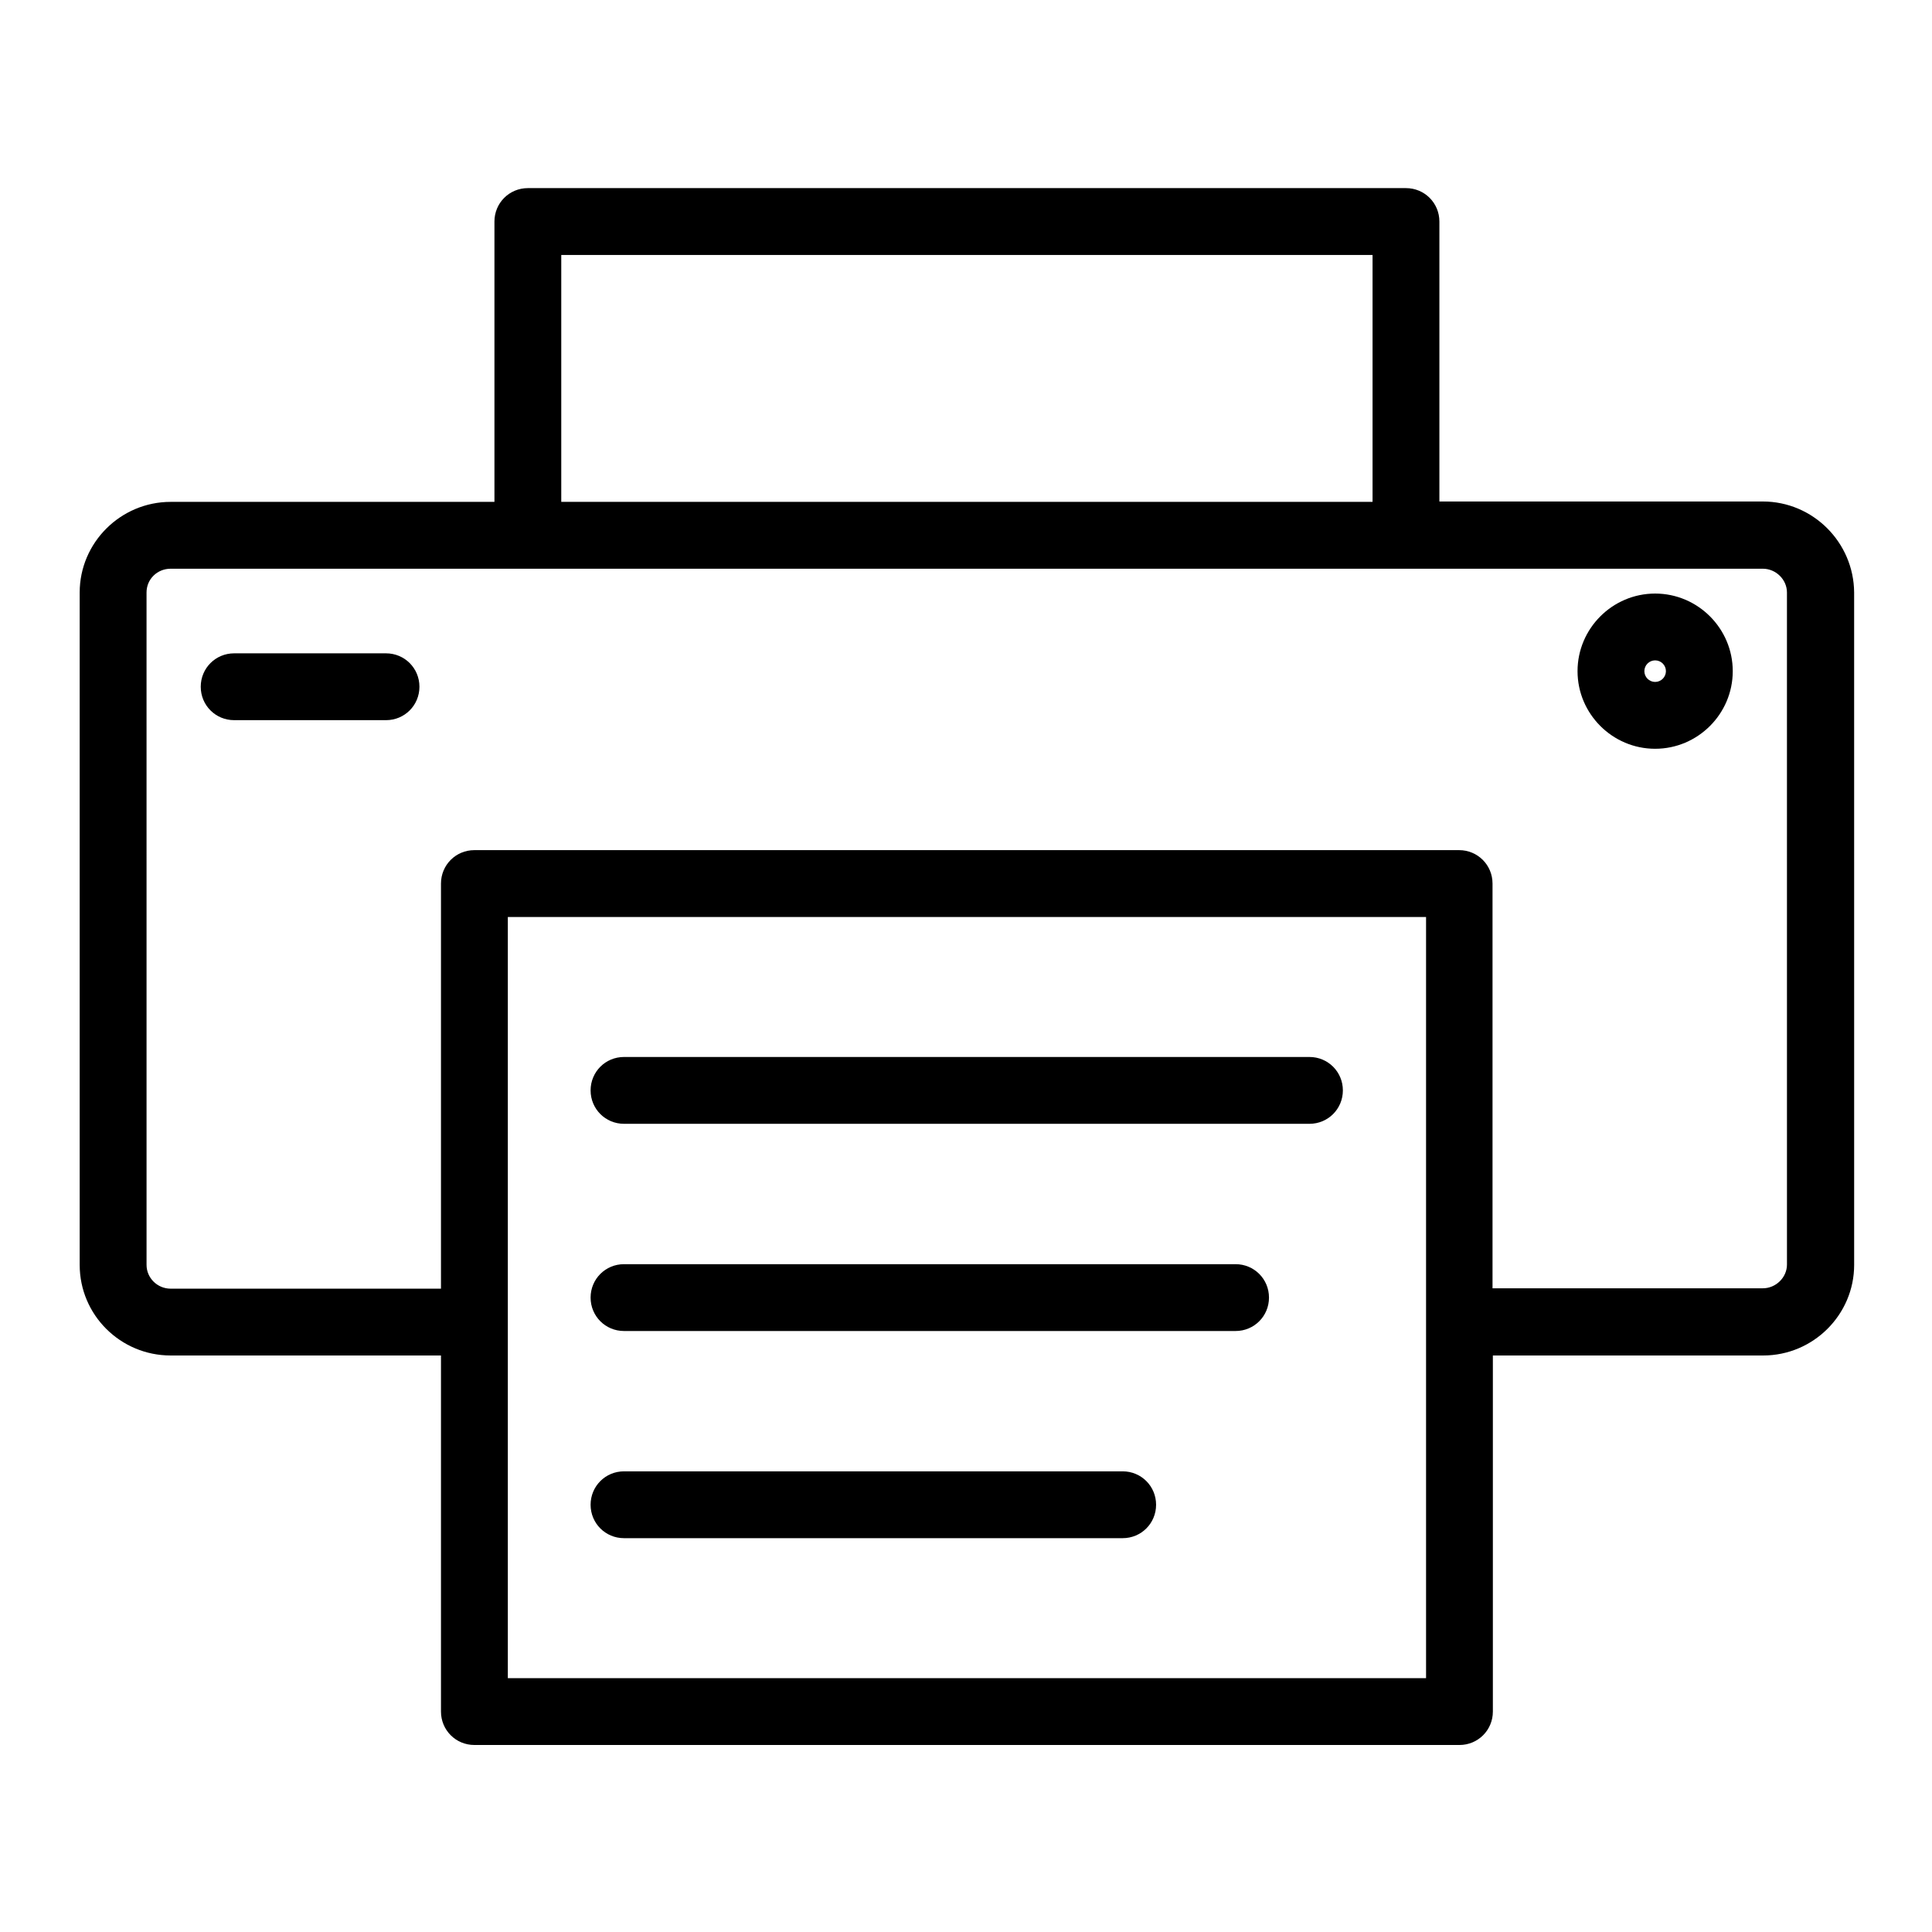
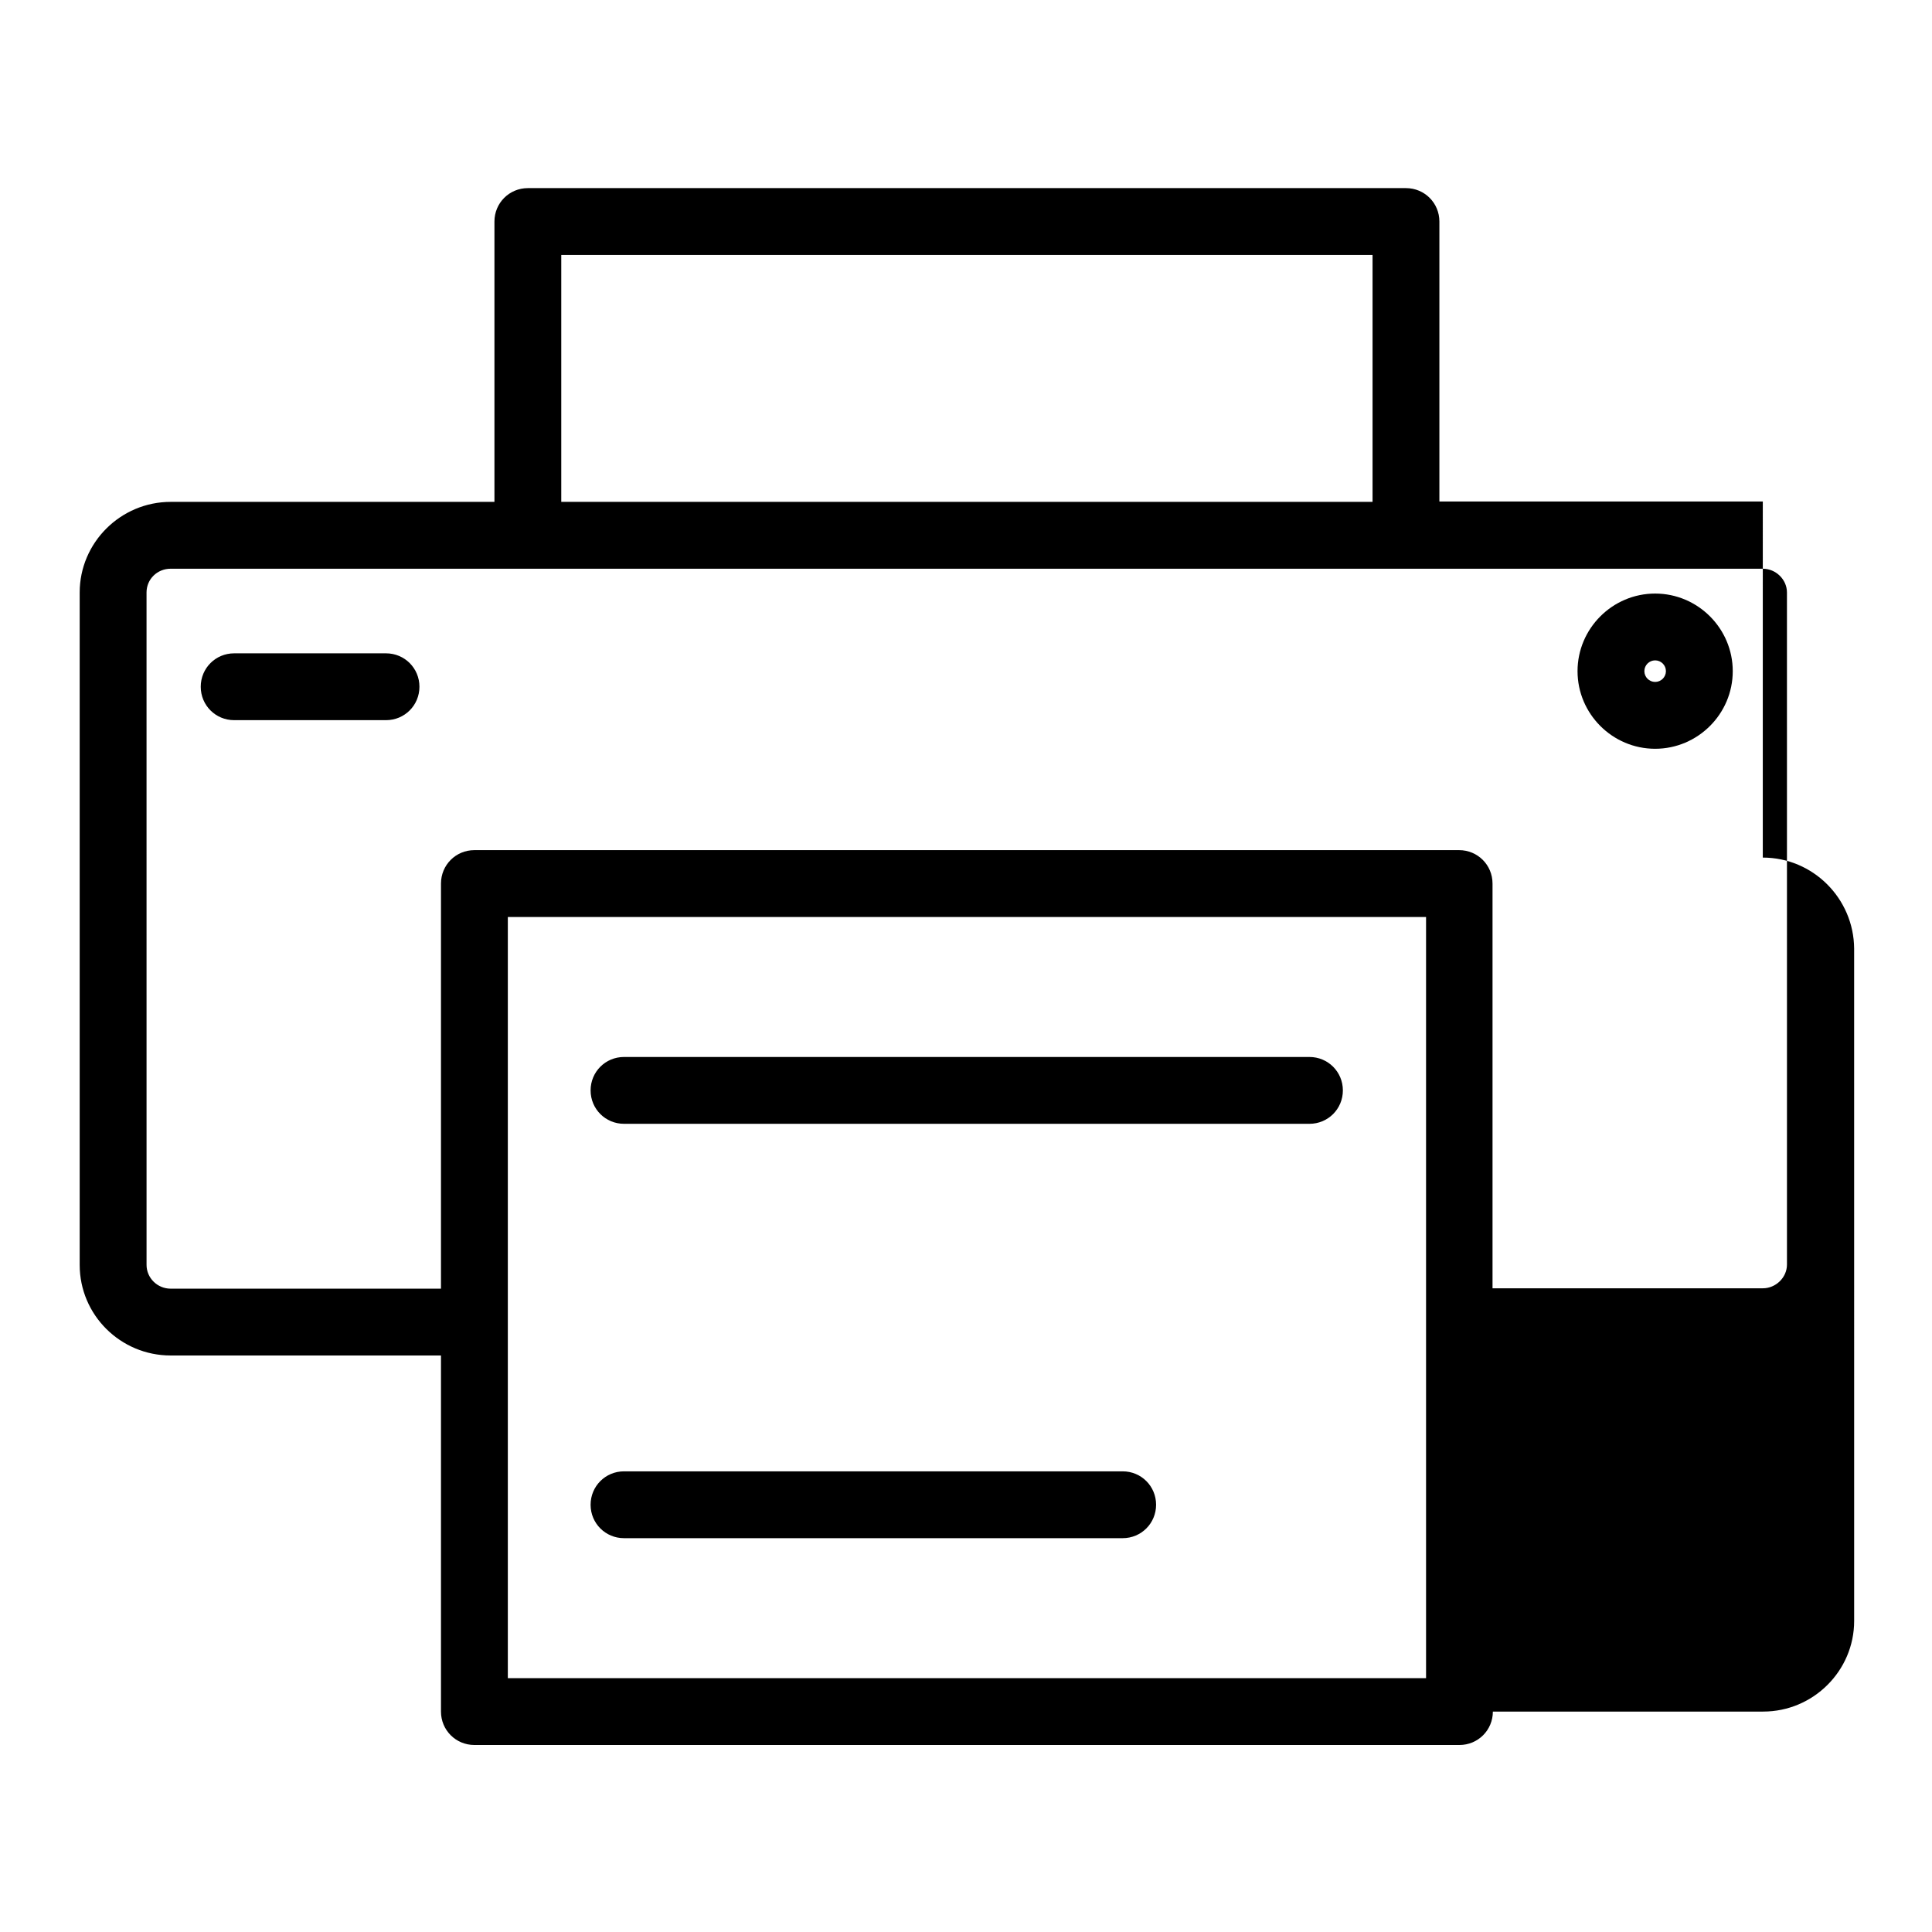
<svg xmlns="http://www.w3.org/2000/svg" fill="#000000" width="800px" height="800px" version="1.1" viewBox="144 144 512 512">
  <g>
-     <path d="m611.16 276.9h-85.707v-74.191c0-4.922-3.938-8.855-8.855-8.855h-232.71c-4.922 0-8.855 3.938-8.855 8.855v74.293h-85.805c-13.285 0-24.109 10.824-24.109 24.008v178.2c0 13.285 10.824 24.008 24.109 24.008h71.637v94.367c0 4.922 3.938 8.855 8.855 8.855h261.05c4.922 0 8.855-3.938 8.855-8.855v-94.367h71.637c13.285 0 24.109-10.824 24.109-24.008l-0.004-178.2c-0.098-13.285-10.922-24.109-24.207-24.109zm-318.42-65.336h215v65.438h-215zm229.18 377.17h-243.34v-201.72h243.34zm95.645-109.62c0 3.445-2.953 6.297-6.394 6.297h-71.637v-107.26c0-4.922-3.938-8.855-8.855-8.855h-260.96c-4.922 0-8.855 3.938-8.855 8.855v107.36h-71.633c-3.543 0-6.394-2.856-6.394-6.297l-0.004-178.2c0-3.543 2.856-6.297 6.394-6.297h421.94c3.445 0 6.394 2.856 6.394 6.297z" />
+     <path d="m611.16 276.9h-85.707v-74.191c0-4.922-3.938-8.855-8.855-8.855h-232.71c-4.922 0-8.855 3.938-8.855 8.855v74.293h-85.805c-13.285 0-24.109 10.824-24.109 24.008v178.2c0 13.285 10.824 24.008 24.109 24.008h71.637v94.367c0 4.922 3.938 8.855 8.855 8.855h261.05c4.922 0 8.855-3.938 8.855-8.855h71.637c13.285 0 24.109-10.824 24.109-24.008l-0.004-178.2c-0.098-13.285-10.922-24.109-24.207-24.109zm-318.42-65.336h215v65.438h-215zm229.18 377.17h-243.34v-201.72h243.34zm95.645-109.62c0 3.445-2.953 6.297-6.394 6.297h-71.637v-107.26c0-4.922-3.938-8.855-8.855-8.855h-260.96c-4.922 0-8.855 3.938-8.855 8.855v107.36h-71.633c-3.543 0-6.394-2.856-6.394-6.297l-0.004-178.2c0-3.543 2.856-6.297 6.394-6.297h421.94c3.445 0 6.394 2.856 6.394 6.297z" />
    <path d="m491.02 424.11h-181.65c-4.922 0-8.855 3.938-8.855 8.855 0 4.922 3.938 8.855 8.855 8.855h181.65c4.922 0 8.855-3.938 8.855-8.855 0-4.918-3.938-8.855-8.855-8.855z" />
-     <path d="m471.44 479.02h-162.07c-4.922 0-8.855 3.938-8.855 8.855 0 4.922 3.938 8.855 8.855 8.855h162.07c4.922 0 8.855-3.938 8.855-8.855 0-4.922-3.938-8.855-8.855-8.855z" />
    <path d="m441.52 533.92h-132.15c-4.922 0-8.855 3.938-8.855 8.855 0 4.922 3.938 8.855 8.855 8.855h132.15c4.922 0 8.855-3.938 8.855-8.855 0-4.922-3.934-8.855-8.855-8.855z" />
    <path d="m582.63 301.3c-11.316 0-20.566 9.25-20.566 20.566s9.25 20.566 20.566 20.566 20.566-9.25 20.566-20.566c0-11.32-9.25-20.566-20.566-20.566zm0 23.418c-1.574 0-2.856-1.277-2.856-2.856 0-1.574 1.277-2.856 2.856-2.856 1.574 0 2.856 1.277 2.856 2.856 0 1.574-1.281 2.856-2.856 2.856z" />
    <path d="m246.3 317.14h-40.246c-4.922 0-8.855 3.938-8.855 8.855 0 4.922 3.938 8.855 8.855 8.855h40.246c4.922 0 8.855-3.938 8.855-8.855s-3.934-8.855-8.855-8.855z" />
  </g>
</svg>